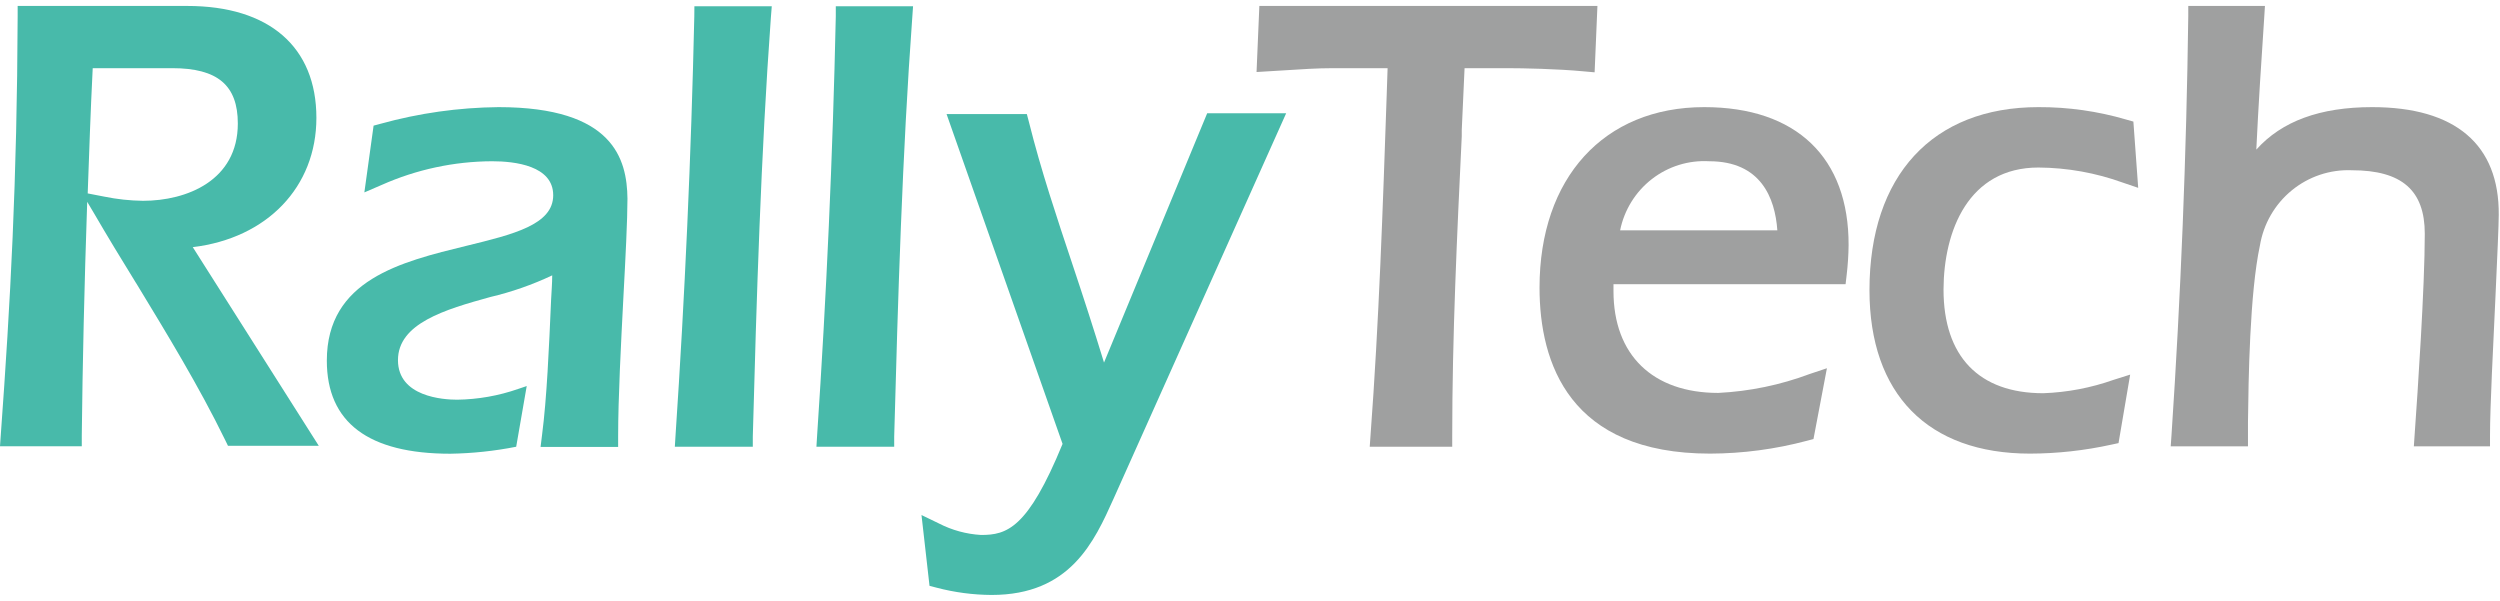
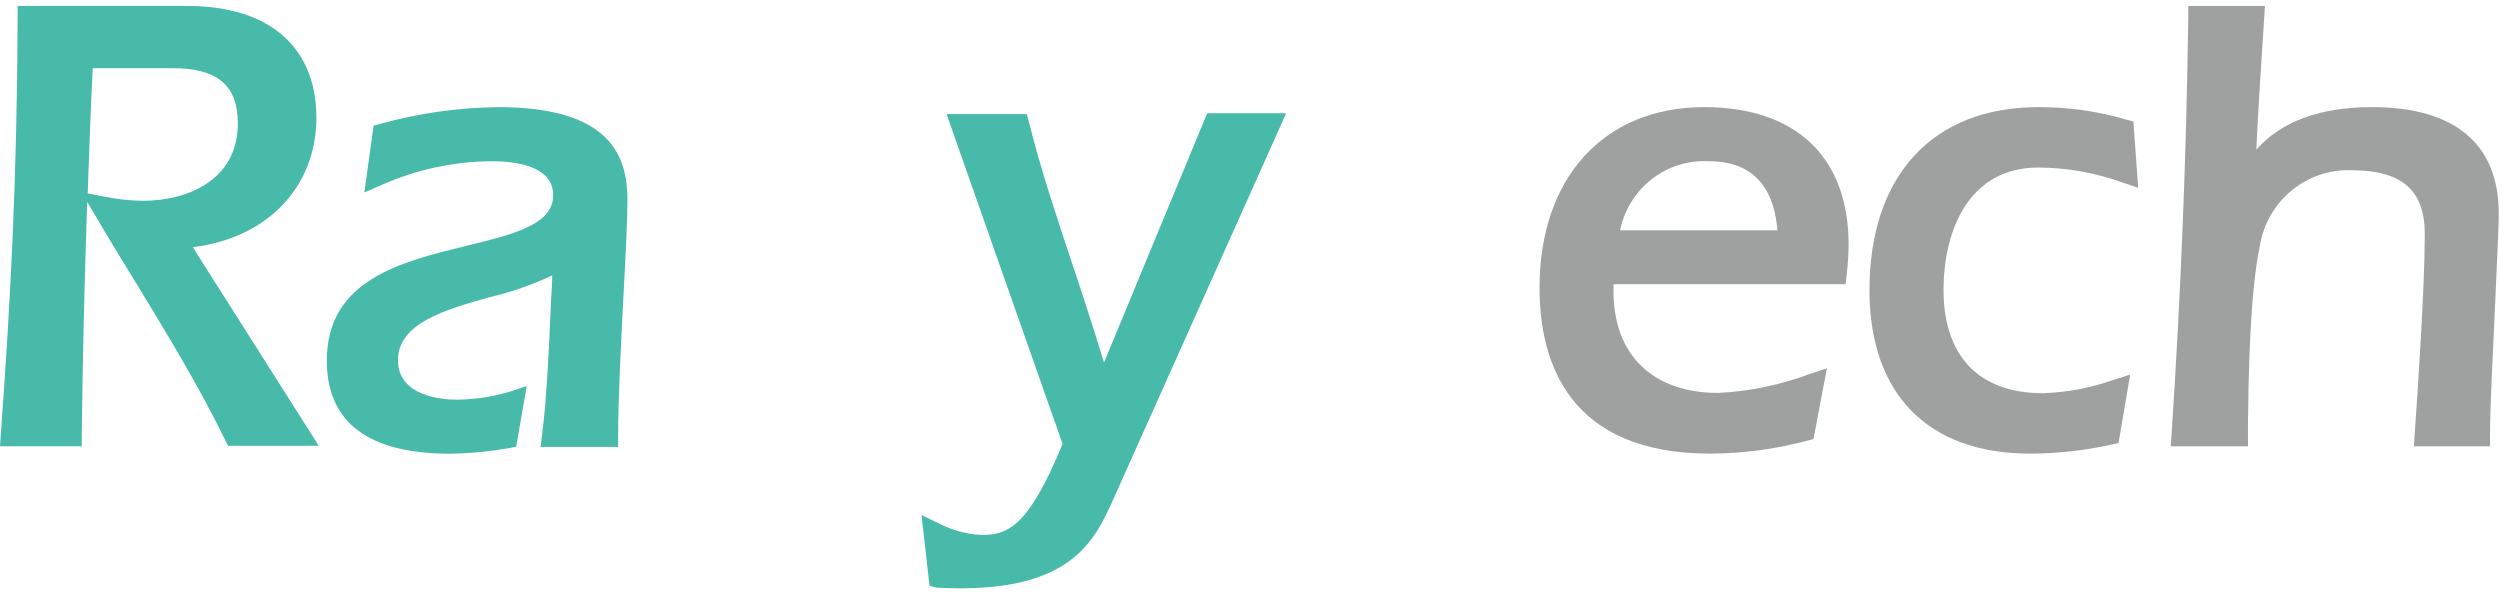
<svg xmlns="http://www.w3.org/2000/svg" width="208" height="50" viewBox="0 0 208 50" fill="none">
  <path d="M26.324 9.805C26.324 3.913 22.408 0.495 15.579 0.495H1.469V1.337C1.419 15.015 0.868 25.158 0.067 36.167L0 37.127H6.804V36.243C6.871 30.216 7.013 23.87 7.255 16.791L7.756 17.633C8.917 19.628 10.127 21.622 11.304 23.525L11.354 23.6C13.909 27.809 16.547 32.127 18.727 36.596L18.969 37.093H26.524L16.038 20.562C22.216 19.821 26.324 15.562 26.324 9.805ZM7.714 5.672H14.335C18.1 5.672 19.787 7.094 19.787 10.276C19.787 15.023 15.537 16.707 11.897 16.707C10.82 16.693 9.747 16.578 8.691 16.362L7.297 16.092C7.414 12.793 7.531 9.333 7.714 5.672Z" fill="#48BAAA" />
  <path d="M41.477 8.913C38.156 8.946 34.853 9.413 31.651 10.301L31.083 10.453L30.315 16.008L31.759 15.385C34.653 14.099 37.78 13.429 40.943 13.416C42.846 13.416 46.027 13.786 46.027 16.244C46.027 18.702 42.688 19.501 38.805 20.453C33.362 21.782 27.192 23.281 27.192 30.006C27.192 35.149 30.649 37.75 37.47 37.75C39.309 37.72 41.142 37.525 42.947 37.169L43.823 32.119L43.105 32.363C41.474 32.93 39.763 33.231 38.037 33.255C36.885 33.255 33.111 33.019 33.111 29.964C33.111 26.909 37.01 25.755 40.792 24.712C42.567 24.294 44.294 23.69 45.944 22.91C45.944 23.575 45.885 24.249 45.852 24.93C45.677 28.979 45.493 33.162 45.1 36.176L44.975 37.186H51.429V36.294C51.429 33.154 51.663 28.634 51.871 24.644C52.038 21.53 52.205 18.306 52.205 16.522C52.164 13.247 51.053 8.913 41.477 8.913Z" fill="#48BAAA" />
-   <path d="M57.766 1.362C57.507 12.919 56.981 24.644 56.205 36.218L56.146 37.169H62.633V36.327C62.942 24.905 63.31 12.801 64.136 1.472L64.211 0.521H57.774L57.766 1.362Z" fill="#48BAAA" />
-   <path d="M69.538 1.362C69.287 12.919 68.761 24.644 67.985 36.218L67.927 37.169H74.397V36.327C74.706 24.897 75.073 12.759 75.9 1.472L75.966 0.521H69.538V1.362Z" fill="#48BAAA" />
-   <path d="M91.854 30.166C91.019 27.439 90.135 24.703 89.233 22.01C87.947 18.155 86.611 14.173 85.609 10.158L85.434 9.493H78.755L88.406 36.933C85.509 43.995 83.764 44.509 81.619 44.509C80.396 44.437 79.202 44.111 78.112 43.549L76.668 42.85L77.336 48.742L77.92 48.894C79.417 49.288 80.957 49.492 82.504 49.5C89.049 49.5 91.044 45.064 92.647 41.495L107.008 9.426H100.437L91.854 30.166Z" fill="#48BAAA" />
-   <path d="M132.672 6.017L132.906 0.495H104.778L104.545 5.992L105.521 5.933L106.907 5.849C108.227 5.764 109.587 5.672 110.915 5.672H115.448L115.373 7.911C115.056 17.17 114.73 26.816 114.029 36.209L113.962 37.169H120.825V36.277C120.825 27.986 121.226 19.526 121.618 11.337V10.823C121.693 9.14 121.777 7.389 121.852 5.672H125.417C126.669 5.672 129.591 5.731 131.72 5.933L132.672 6.017Z" fill="#9FA0A0" />
+   <path d="M91.854 30.166C91.019 27.439 90.135 24.703 89.233 22.01C87.947 18.155 86.611 14.173 85.609 10.158L85.434 9.493H78.755L88.406 36.933C85.509 43.995 83.764 44.509 81.619 44.509C80.396 44.437 79.202 44.111 78.112 43.549L76.668 42.85L77.336 48.742L77.92 48.894C89.049 49.5 91.044 45.064 92.647 41.495L107.008 9.426H100.437L91.854 30.166Z" fill="#48BAAA" />
  <path d="M141.789 8.913C133.44 8.913 128.089 14.805 128.089 23.929C128.089 30.233 130.593 37.741 142.282 37.741C145.001 37.732 147.709 37.373 150.338 36.672L150.881 36.529L152 30.637L150.564 31.117C148.123 32.031 145.558 32.562 142.958 32.691C137.498 32.691 134.242 29.526 134.242 24.223V23.643H153.553L153.645 22.851C153.741 22.038 153.794 21.221 153.803 20.402C153.828 13.113 149.462 8.913 141.789 8.913ZM147.875 19.165H134.793C135.137 17.468 136.076 15.953 137.437 14.898C138.799 13.842 140.492 13.316 142.207 13.416C146.49 13.416 147.683 16.446 147.875 19.165Z" fill="#9FA0A0" />
  <path d="M169.599 13.938C171.999 13.954 174.379 14.381 176.637 15.2L177.898 15.629L177.497 10.116L176.904 9.948C174.531 9.252 172.071 8.903 169.599 8.913C160.791 8.913 155.54 14.611 155.54 24.139C155.54 32.784 160.399 37.741 168.898 37.741C171.177 37.735 173.45 37.483 175.677 36.992L176.261 36.866L177.23 31.168L175.844 31.605C173.962 32.27 171.992 32.645 170 32.716C164.648 32.716 161.701 29.652 161.701 24.089C161.718 19.181 163.788 13.938 169.599 13.938Z" fill="#9FA0A0" />
  <path d="M197.359 8.913C193.043 8.913 189.845 10.074 187.725 12.448C187.9 8.786 188.142 5.066 188.384 1.446L188.443 0.495H182.064V1.337C181.914 12.911 181.438 24.636 180.67 36.184L180.603 37.135H187.032V35.098C187.073 31.63 187.174 24.4 188.025 20.427C188.325 18.623 189.267 16.992 190.675 15.839C192.083 14.686 193.86 14.091 195.673 14.165C199.847 14.165 201.742 15.848 201.742 19.451C201.742 23.861 201.15 32.64 200.908 36.016L200.832 37.135H207.169V36.251C207.169 33.827 207.436 28.735 207.628 24.568C207.77 21.412 207.896 18.676 207.896 17.885C207.946 12.027 204.289 8.913 197.359 8.913Z" fill="#9FA0A0" />
</svg>